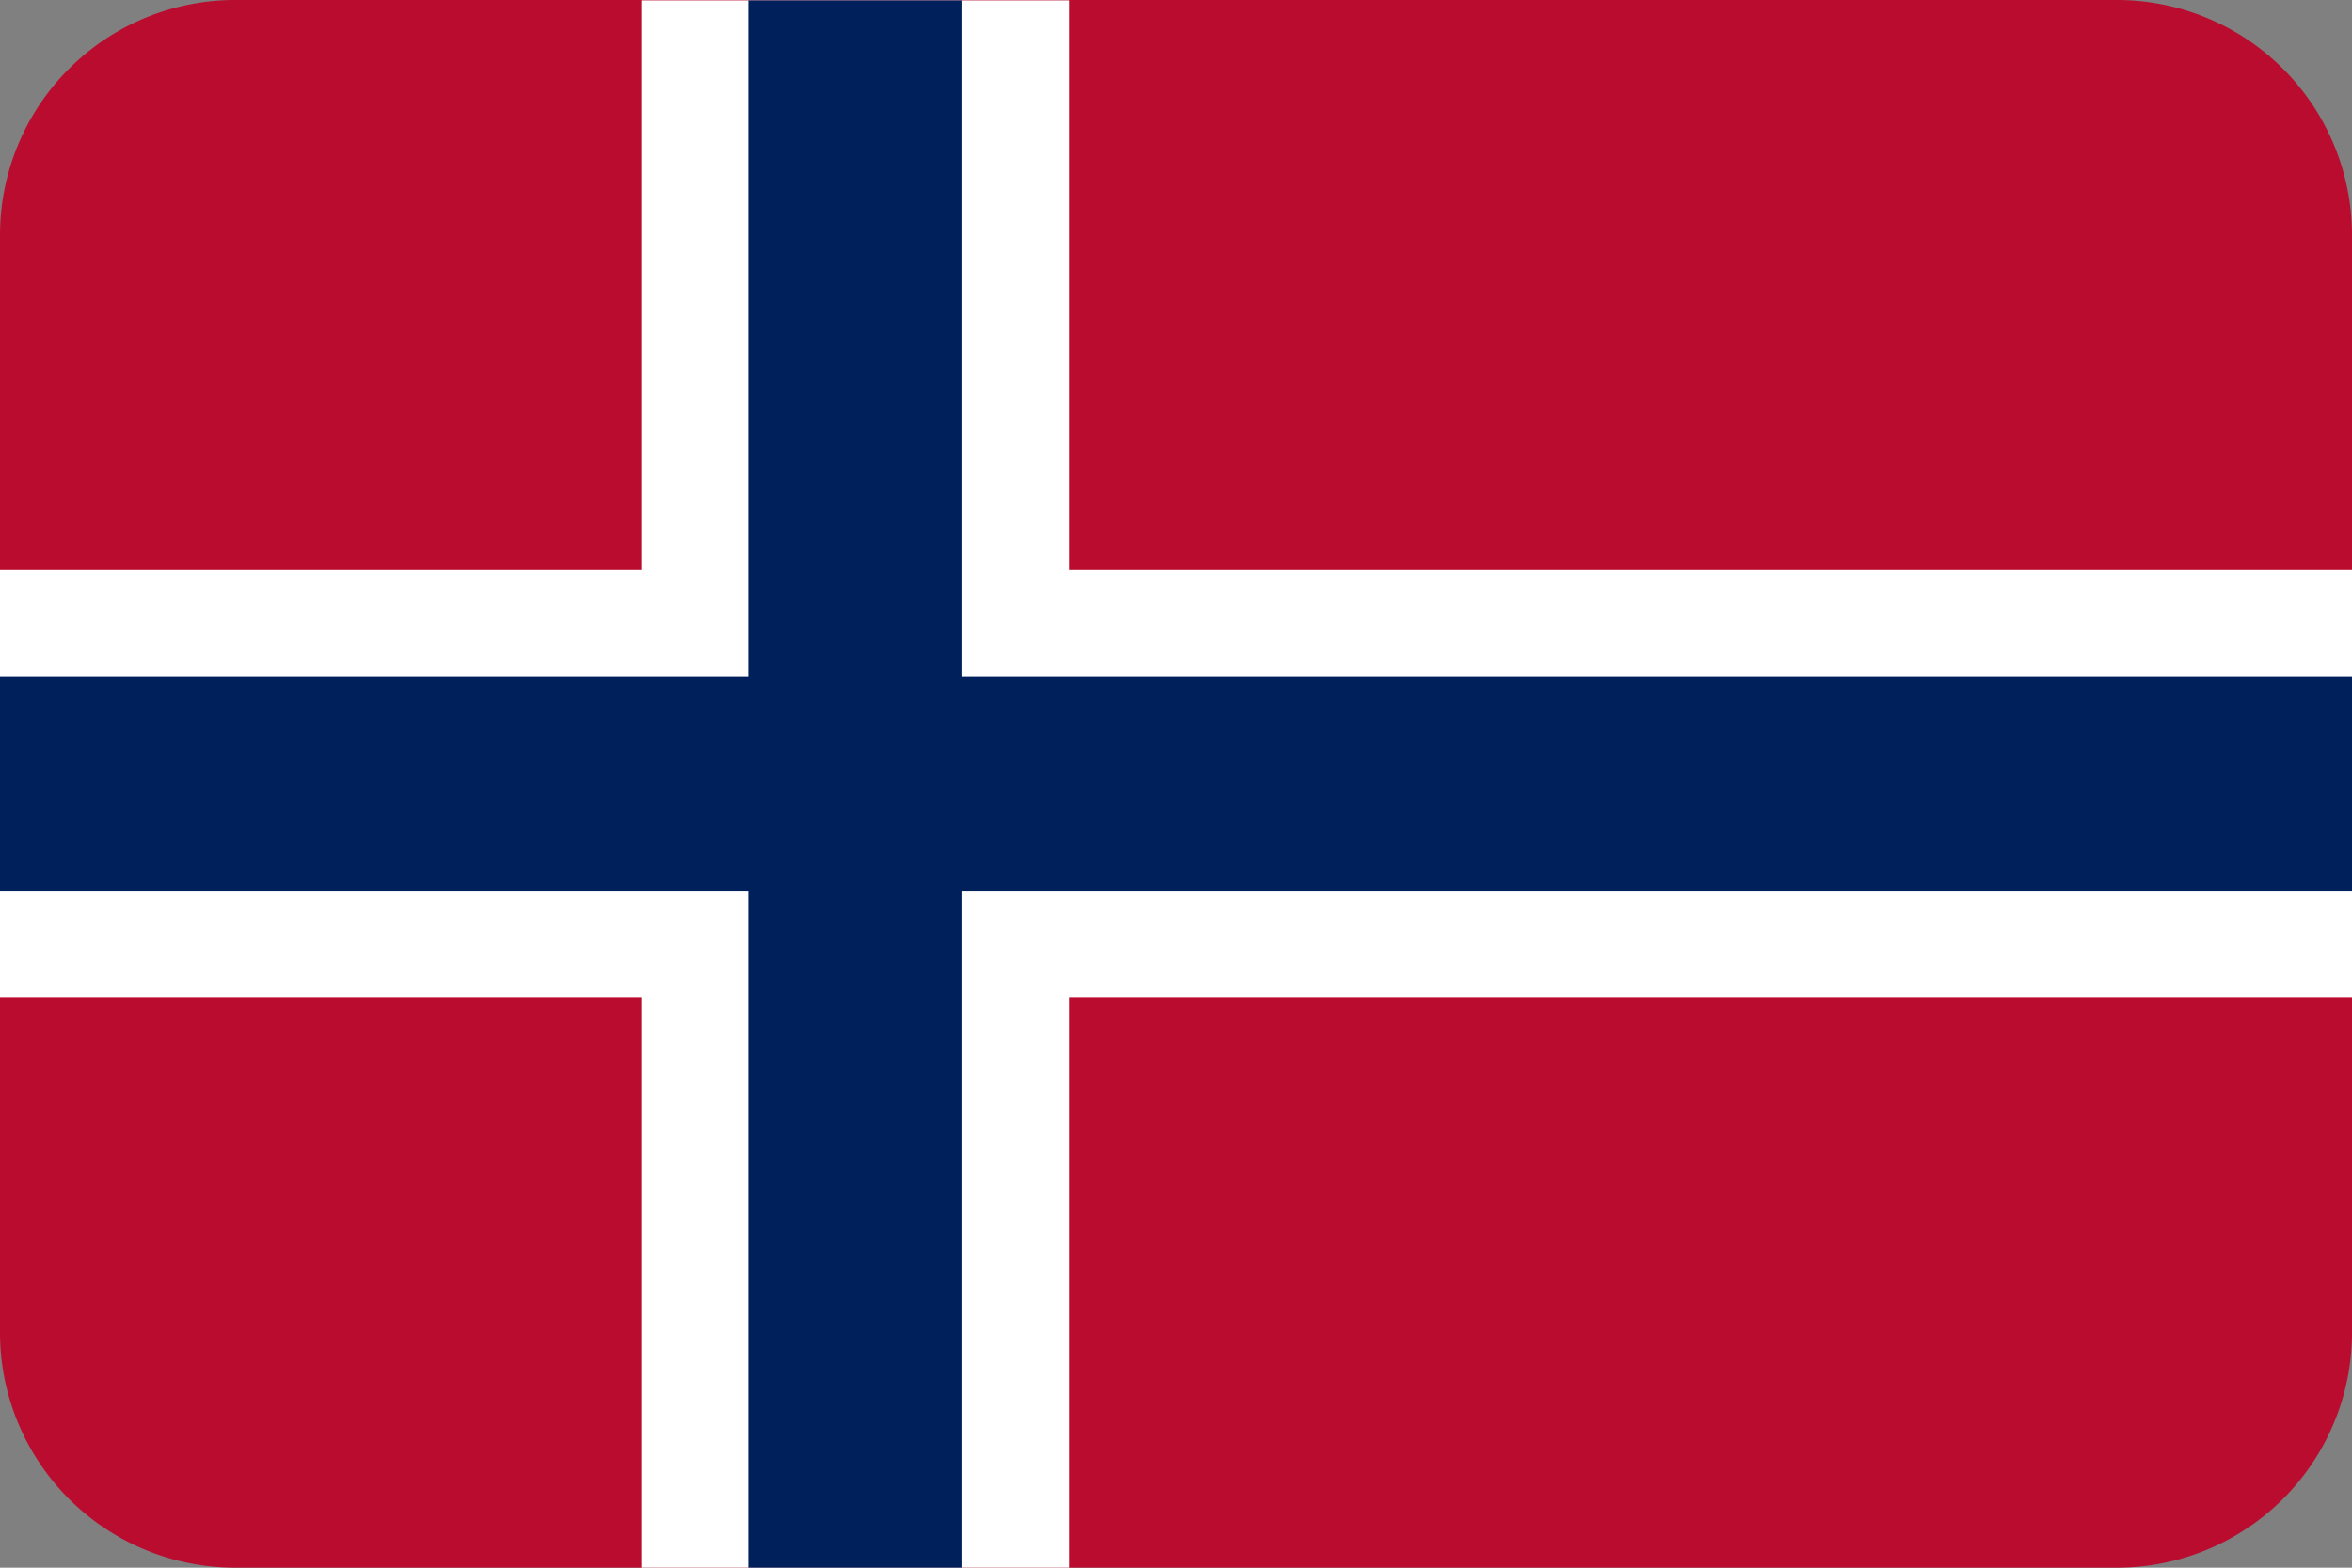
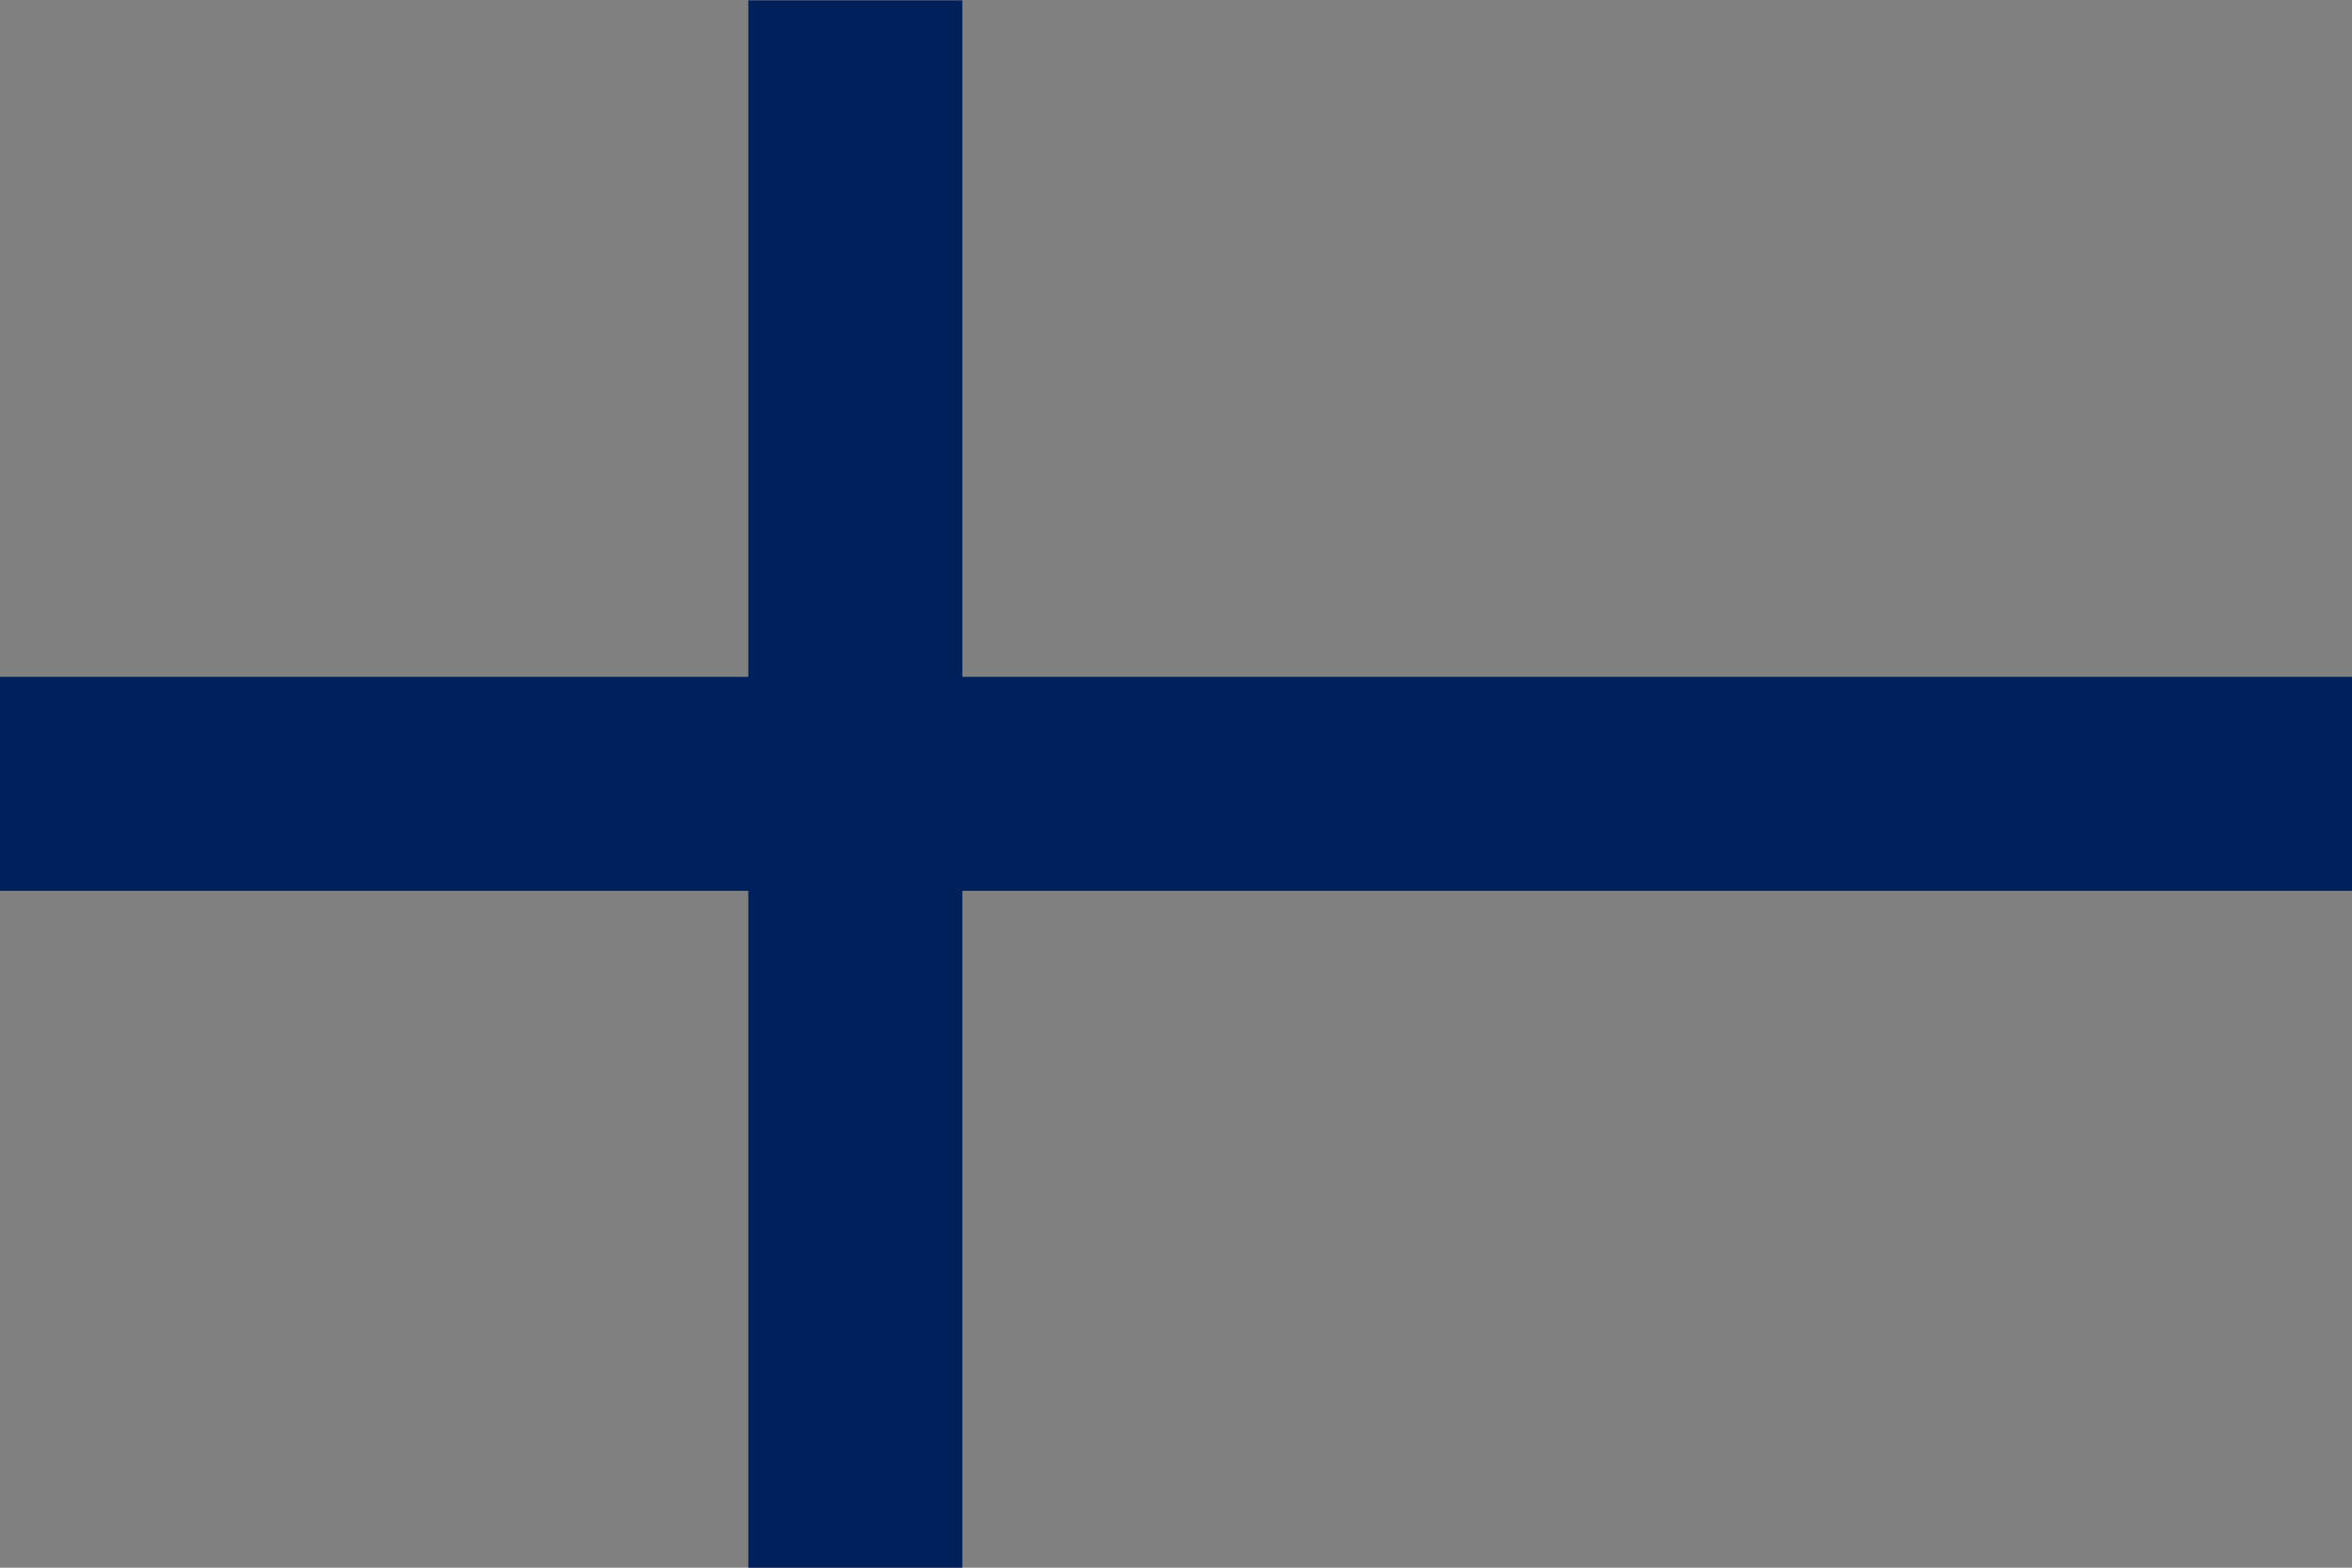
<svg xmlns="http://www.w3.org/2000/svg" id="Layer_1" data-name="Layer 1" viewBox="0 0 60 40">
  <rect x="0" y="0" width="60" height="40" fill="#808080" stroke="none" />
  <defs>
    <style>.cls-1{fill:#ba0c2f;}.cls-2{fill:#fff;}.cls-3{fill:#00205b;}</style>
  </defs>
  <title>флаги 4</title>
-   <path class="cls-1" d="M54,0H6A6,6,0,0,0,0,6V34a6,6,0,0,0,6,6H54a6,6,0,0,0,6-6V6A6,6,0,0,0,54,0Z" />
-   <polygon class="cls-2" points="60 14.54 27.27 14.54 27.27 0.01 16.36 0.01 16.36 14.54 0 14.54 0 25.45 16.36 25.45 16.36 40 27.27 40 27.27 25.45 60 25.45 60 14.54" />
  <polygon class="cls-3" points="60 17.27 24.55 17.27 24.55 0.01 19.09 0.01 19.09 17.27 0 17.27 0 22.73 19.09 22.73 19.09 40 24.55 40 24.55 22.73 60 22.73 60 17.27" />
</svg>